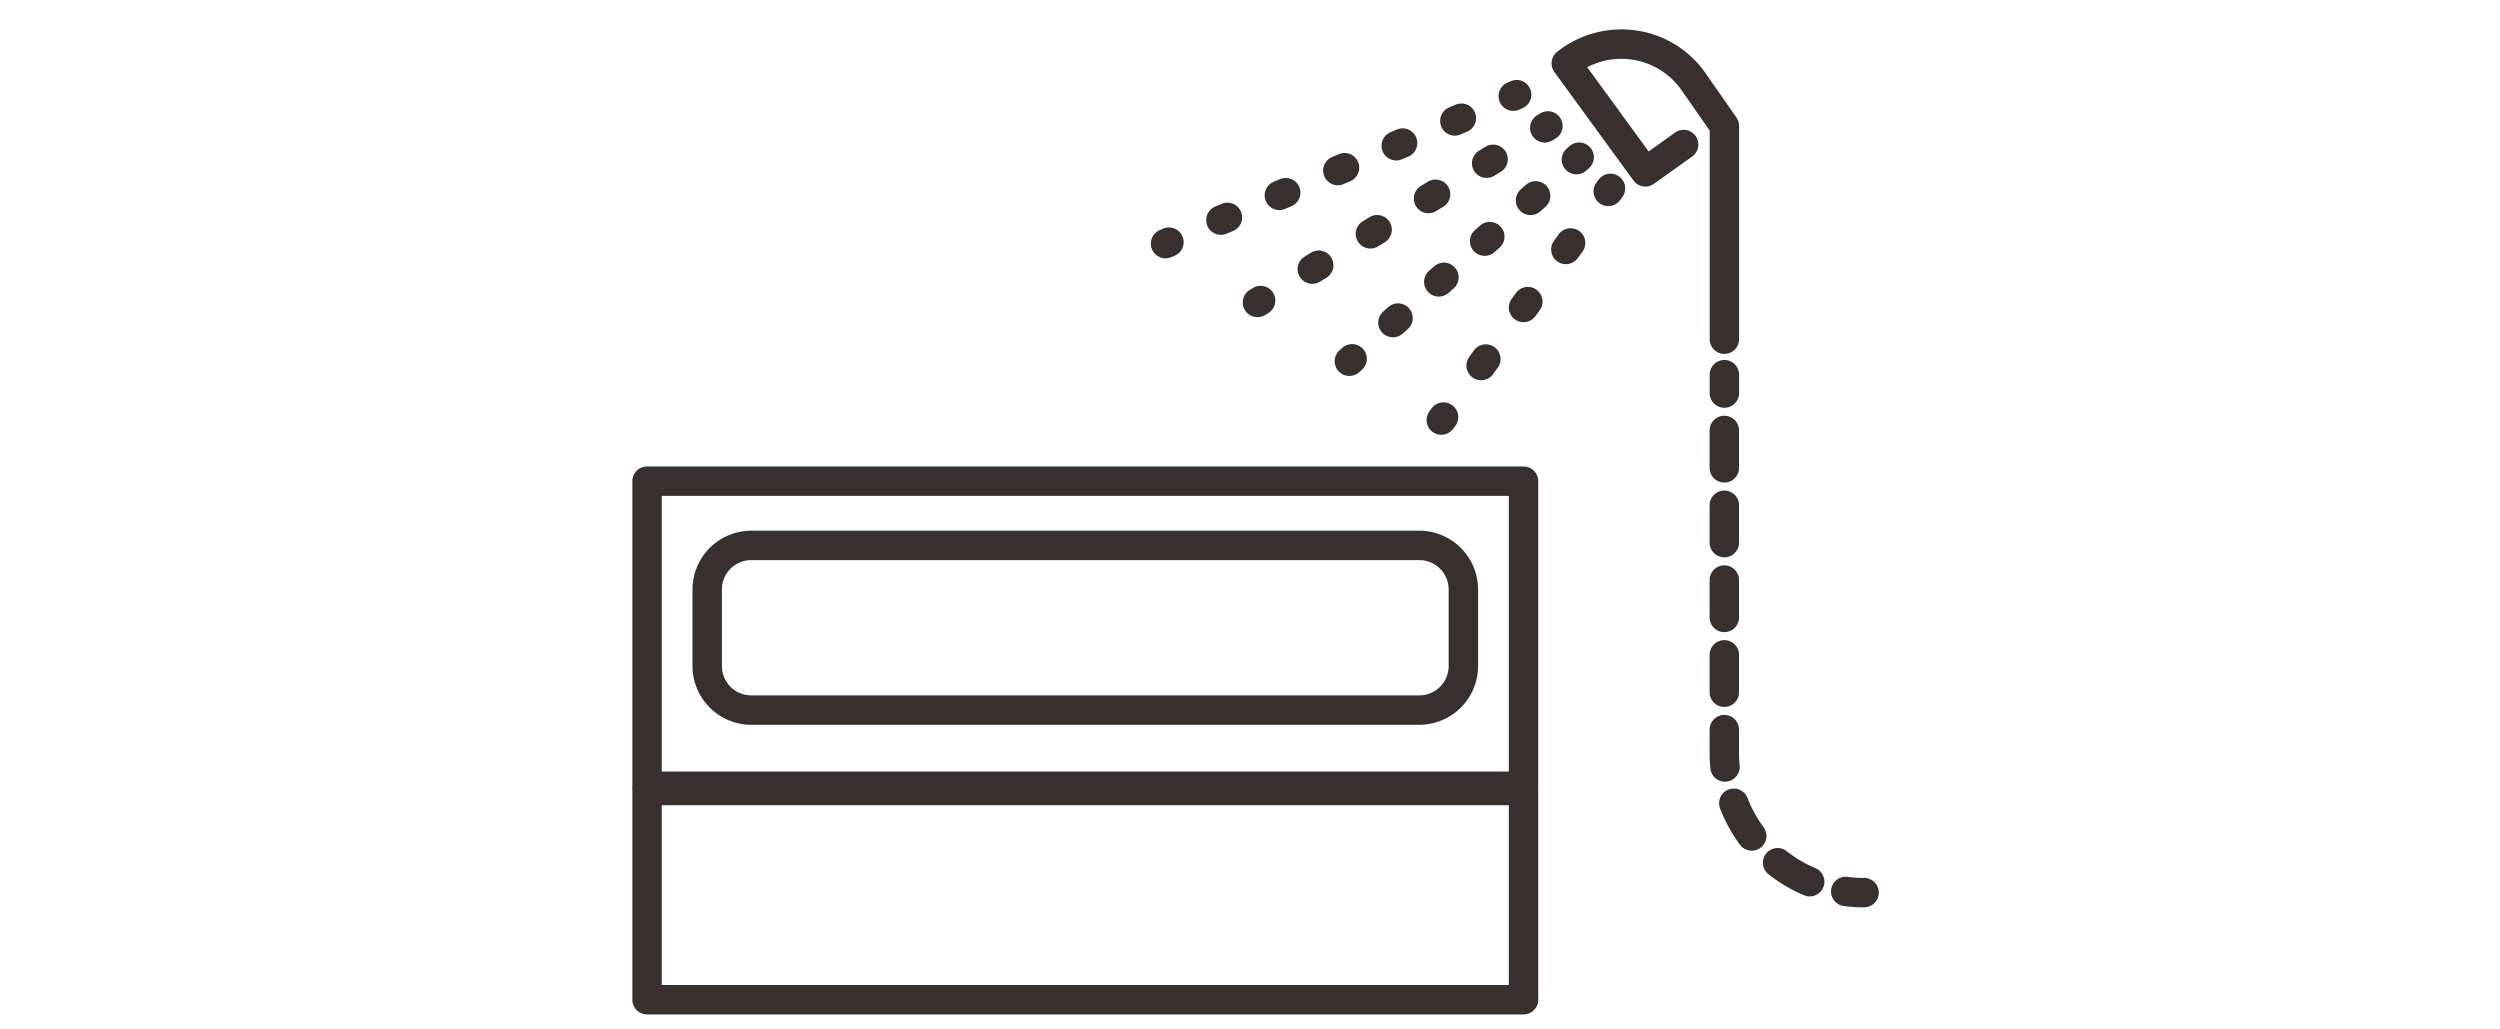
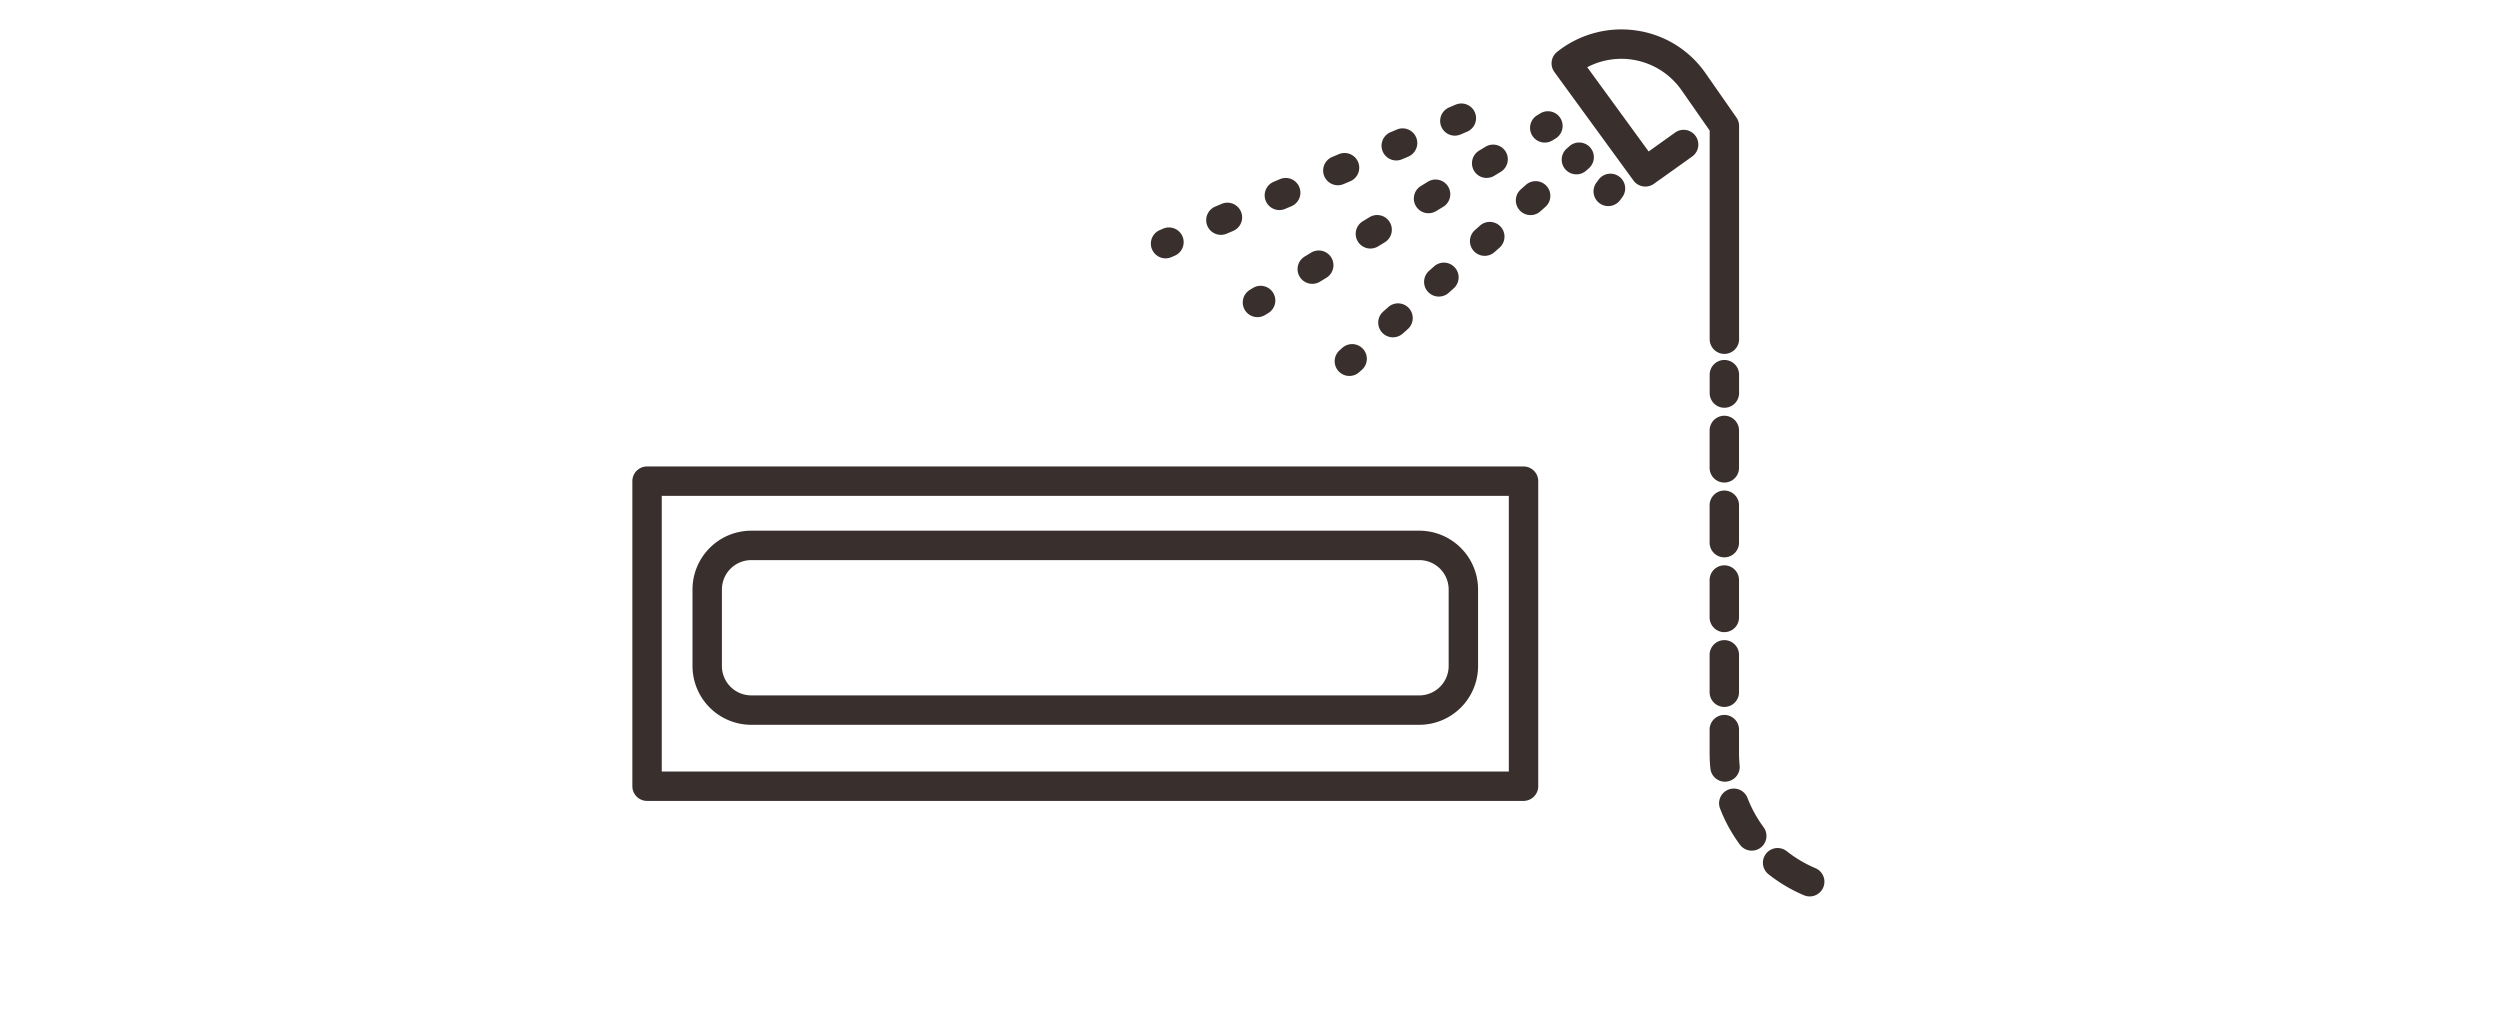
<svg xmlns="http://www.w3.org/2000/svg" width="170" height="70" viewBox="0 0 170 70">
  <defs>
    <clipPath id="clip-path">
      <rect id="長方形_46" data-name="長方形 46" width="84.758" height="66.982" transform="translate(0 0)" fill="none" />
    </clipPath>
    <clipPath id="clip-path-2">
      <rect id="長方形_45" data-name="長方形 45" width="32.25" height="24.125" transform="translate(35.258 3.44)" fill="none" />
    </clipPath>
    <clipPath id="clip-path-3">
      <rect id="長方形_33" data-name="長方形 33" width="2.147" height="2.202" transform="translate(65.361 9.815)" fill="none" />
    </clipPath>
    <clipPath id="clip-path-4">
      <rect id="長方形_34" data-name="長方形 34" width="9.363" height="12.085" transform="translate(55.436 13.525)" fill="none" />
    </clipPath>
    <clipPath id="clip-path-5">
-       <rect id="長方形_35" data-name="長方形 35" width="2.147" height="2.202" transform="translate(54.008 25.364)" fill="none" />
-     </clipPath>
+       </clipPath>
    <clipPath id="clip-path-6">
      <rect id="長方形_36" data-name="長方形 36" width="2.187" height="2.166" transform="translate(63.196 7.69)" fill="none" />
    </clipPath>
    <clipPath id="clip-path-7">
      <rect id="長方形_37" data-name="長方形 37" width="13.092" height="11.849" transform="translate(49.332 10.319)" fill="none" />
    </clipPath>
    <clipPath id="clip-path-8">
      <rect id="長方形_38" data-name="長方形 38" width="2.187" height="2.166" transform="translate(47.758 21.399)" fill="none" />
    </clipPath>
    <clipPath id="clip-path-9">
      <rect id="長方形_39" data-name="長方形 39" width="2.214" height="2.13" transform="translate(61.045 5.565)" fill="none" />
    </clipPath>
    <clipPath id="clip-path-10">
      <rect id="長方形_40" data-name="長方形 40" width="16.053" height="10.538" transform="translate(43.479 7.83)" fill="none" />
    </clipPath>
    <clipPath id="clip-path-11">
      <rect id="長方形_41" data-name="長方形 41" width="2.214" height="2.13" transform="translate(41.508 17.436)" fill="none" />
    </clipPath>
    <clipPath id="clip-path-12">
-       <rect id="長方形_42" data-name="長方形 42" width="2.23" height="2.098" transform="translate(58.903 3.44)" fill="none" />
-     </clipPath>
+       </clipPath>
    <clipPath id="clip-path-13">
      <rect id="長方形_43" data-name="長方形 43" width="20.113" height="9.682" transform="translate(37.256 5.037)" fill="none" />
    </clipPath>
    <clipPath id="clip-path-14">
      <rect id="長方形_44" data-name="長方形 44" width="2.23" height="2.098" transform="translate(35.258 13.468)" fill="none" />
    </clipPath>
  </defs>
  <g id="icon_facility06" transform="translate(-1101 -3986)">
    <rect id="ゲストハウス外観別案" width="170" height="70" transform="translate(1101 3986)" fill="none" />
    <g id="グループ_78" data-name="グループ 78" transform="translate(1144 3988)">
      <g id="グループ_77" data-name="グループ 77" clip-path="url(#clip-path)">
-         <path id="長方形_30" data-name="長方形 30" d="M0-1H59.6a1,1,0,0,1,1,1V14.229a1,1,0,0,1-1,1H0a1,1,0,0,1-1-1V0A1,1,0,0,1,0-1ZM58.6,1H1V13.229H58.6Z" transform="translate(1 51.753)" fill="#39302d" />
        <path id="長方形_31" data-name="長方形 31" d="M0-1H59.6a1,1,0,0,1,1,1V20.743a1,1,0,0,1-1,1H0a1,1,0,0,1-1-1V0A1,1,0,0,1,0-1ZM58.6,1H1V19.743H58.6Z" transform="translate(1 30.719)" fill="#39302d" />
        <path id="パス_90" data-name="パス 90" d="M53.509,35.087H8.09a3,3,0,0,0-3,3v5.2a3,3,0,0,0,3,3H53.509a3,3,0,0,0,3-3v-5.2a3,3,0,0,0-3-3" fill="none" />
        <path id="長方形_32" data-name="長方形 32" d="M3-1H48.419a4,4,0,0,1,4,4V8.2a4,4,0,0,1-4,4H3a4,4,0,0,1-4-4V3A4,4,0,0,1,3-1ZM48.419,10.2a2,2,0,0,0,2-2V3a2,2,0,0,0-2-2H3A2,2,0,0,0,1,3V8.2a2,2,0,0,0,2,2Z" transform="translate(5.09 35.087)" fill="#39302d" />
        <path id="線_5" data-name="線 5" d="M0,2.25a1,1,0,0,1-1-1V0A1,1,0,0,1,0-1,1,1,0,0,1,1,0V1.25A1,1,0,0,1,0,2.25Z" transform="translate(74.258 23.478)" fill="#39302d" />
        <path id="パス_91" data-name="パス 91" d="M80.06,58.957a1,1,0,0,1-.389-.079,10.493,10.493,0,0,1-2.412-1.427,1,1,0,0,1,1.239-1.57,8.492,8.492,0,0,0,1.952,1.155,1,1,0,0,1-.39,1.921Zm-3.945-3.112a1,1,0,0,1-.8-.406,10.483,10.483,0,0,1-1.35-2.456,1,1,0,0,1,1.866-.72,8.483,8.483,0,0,0,1.093,1.987,1,1,0,0,1-.8,1.594ZM74.3,51.157a1,1,0,0,1-.994-.9c-.035-.347-.052-.7-.052-1.053V47.615a1,1,0,0,1,2,0V49.2c0,.285.014.573.042.854a1,1,0,0,1-.9,1.094C74.371,51.155,74.337,51.157,74.3,51.157Zm-.046-5.085a1,1,0,0,1-1-1V42.529a1,1,0,0,1,2,0v2.543A1,1,0,0,1,74.258,46.072Zm0-5.086a1,1,0,0,1-1-1V37.443a1,1,0,0,1,2,0v2.543A1,1,0,0,1,74.258,40.986Zm0-5.086a1,1,0,0,1-1-1V32.357a1,1,0,0,1,2,0V34.9A1,1,0,0,1,74.258,35.9Zm0-5.086a1,1,0,0,1-1-1V27.271a1,1,0,0,1,2,0v2.543A1,1,0,0,1,74.258,30.814Z" fill="#39302d" />
-         <path id="パス_92" data-name="パス 92" d="M83.758,59.7a10.551,10.551,0,0,1-1.379-.09,1,1,0,1,1,.262-1.983,8.544,8.544,0,0,0,1.117.072,1,1,0,0,1,0,2Z" fill="#39302d" />
        <path id="パス_93" data-name="パス 93" d="M74.258,22.065a1,1,0,0,1-1-1V6.879L71.347,4.137a4.994,4.994,0,0,0-6.415-1.566L69.108,8.3,70.927,7a1,1,0,0,1,1.162,1.627L69.464,10.5a1,1,0,0,1-1.389-.225L62.7,2.9a1,1,0,0,1,.2-1.386A7.016,7.016,0,0,1,68.255.072a6.919,6.919,0,0,1,4.732,2.921l2.091,3a1,1,0,0,1,.18.572v14.5A1,1,0,0,1,74.258,22.065Z" fill="#39302d" />
        <g id="グループ_76" data-name="グループ 76">
          <g id="グループ_75" data-name="グループ 75">
            <g id="グループ_74" data-name="グループ 74" clip-path="url(#clip-path-2)">
              <g id="グループ_40" data-name="グループ 40">
                <g id="グループ_39" data-name="グループ 39">
                  <g id="グループ_38" data-name="グループ 38" clip-path="url(#clip-path-3)">
                    <path id="線_6" data-name="線 6" d="M0,1.2a1,1,0,0,1-.588-.192,1,1,0,0,1-.22-1.4l.147-.2a1,1,0,0,1,1.4-.22,1,1,0,0,1,.22,1.4L.809.79A1,1,0,0,1,0,1.2Z" transform="translate(66.361 10.815)" fill="#39302d" />
                  </g>
                </g>
              </g>
              <g id="グループ_43" data-name="グループ 43">
                <g id="グループ_42" data-name="グループ 42">
                  <g id="グループ_41" data-name="グループ 41" clip-path="url(#clip-path-4)">
-                     <path id="線_7" data-name="線 7" d="M1.28,9.331a1,1,0,0,1-.807-1.59L.793,7.3A1,1,0,0,1,2.408,8.482l-.32.439A1,1,0,0,1,1.28,9.331ZM4.161,5.385A1,1,0,0,1,3.354,3.8l.32-.439A1,1,0,0,1,5.29,4.536l-.32.439A1,1,0,0,1,4.161,5.385ZM7.042,1.439a1,1,0,0,1-.589-.192,1,1,0,0,1-.218-1.4l.32-.439a1,1,0,0,1,1.4-.218A1,1,0,0,1,8.171.59l-.32.439A1,1,0,0,1,7.042,1.439Z" transform="translate(56.437 14.525)" fill="#39302d" />
-                   </g>
+                     </g>
                </g>
              </g>
              <g id="グループ_46" data-name="グループ 46">
                <g id="グループ_45" data-name="グループ 45">
                  <g id="グループ_44" data-name="グループ 44" clip-path="url(#clip-path-5)">
                    <path id="線_8" data-name="線 8" d="M0,1.2a1,1,0,0,1-.588-.192,1,1,0,0,1-.22-1.4l.147-.2a1,1,0,0,1,1.4-.22,1,1,0,0,1,.22,1.4L.809.79A1,1,0,0,1,0,1.2Z" transform="translate(55.009 26.364)" fill="#39302d" />
                  </g>
                </g>
              </g>
              <g id="グループ_49" data-name="グループ 49">
                <g id="グループ_48" data-name="グループ 48">
                  <g id="グループ_47" data-name="グループ 47" clip-path="url(#clip-path-6)">
                    <path id="線_9" data-name="線 9" d="M0,1.166A1,1,0,0,1-.748.83,1,1,0,0,1-.664-.582l.187-.166A1,1,0,0,1,.935-.664,1,1,0,0,1,.851.748L.664.914A1,1,0,0,1,0,1.166Z" transform="translate(64.196 8.69)" fill="#39302d" />
                  </g>
                </g>
              </g>
              <g id="グループ_52" data-name="グループ 52">
                <g id="グループ_51" data-name="グループ 51">
                  <g id="グループ_50" data-name="グループ 50" clip-path="url(#clip-path-7)">
                    <path id="線_10" data-name="線 10" d="M1.386,9.618A1,1,0,0,1,.722,7.871l.347-.308A1,1,0,1,1,2.4,9.058l-.347.308A1,1,0,0,1,1.386,9.618Zm3.12-2.77A1,1,0,0,1,3.842,5.1l.347-.308a1,1,0,0,1,1.328,1.5L5.17,6.6A1,1,0,0,1,4.506,6.848Zm3.12-2.77A1,1,0,0,1,6.961,2.33l.347-.308a1,1,0,1,1,1.328,1.5l-.347.308A1,1,0,0,1,7.626,4.078Zm3.12-2.77A1,1,0,0,1,10.081-.44l.347-.308a1,1,0,0,1,1.412.084A1,1,0,0,1,11.756.748l-.347.308A1,1,0,0,1,10.745,1.308Z" transform="translate(50.332 11.319)" fill="#39302d" />
                  </g>
                </g>
              </g>
              <g id="グループ_55" data-name="グループ 55">
                <g id="グループ_54" data-name="グループ 54">
                  <g id="グループ_53" data-name="グループ 53" clip-path="url(#clip-path-8)">
                    <path id="線_11" data-name="線 11" d="M0,1.166A1,1,0,0,1-.748.83,1,1,0,0,1-.664-.582l.187-.166A1,1,0,0,1,.935-.664,1,1,0,0,1,.851.748L.664.914A1,1,0,0,1,0,1.166Z" transform="translate(48.758 22.399)" fill="#39302d" />
                  </g>
                </g>
              </g>
              <g id="グループ_58" data-name="グループ 58">
                <g id="グループ_57" data-name="グループ 57">
                  <g id="グループ_56" data-name="グループ 56" clip-path="url(#clip-path-9)">
                    <path id="線_12" data-name="線 12" d="M0,1.13A1,1,0,0,1-.855.649,1,1,0,0,1-.519-.725l.214-.13a1,1,0,0,1,1.374.335A1,1,0,0,1,.733.855L.519.985A1,1,0,0,1,0,1.13Z" transform="translate(62.044 6.565)" fill="#39302d" />
                  </g>
                </g>
              </g>
              <g id="グループ_61" data-name="グループ 61">
                <g id="グループ_60" data-name="グループ 60">
                  <g id="グループ_59" data-name="グループ 59" clip-path="url(#clip-path-10)">
                    <path id="線_13" data-name="線 13" d="M1.757,8.471a1,1,0,0,1-.52-1.855l.439-.267A1,1,0,0,1,2.714,8.059l-.439.267A1,1,0,0,1,1.757,8.471Zm3.953-2.4a1,1,0,0,1-.52-1.855l.439-.267A1,1,0,1,1,6.667,5.658l-.439.267A1,1,0,0,1,5.709,6.07Zm3.953-2.4a1,1,0,0,1-.52-1.855l.439-.267A1,1,0,1,1,10.62,3.256l-.439.267A1,1,0,0,1,9.662,3.669Zm3.953-2.4a1,1,0,0,1-.52-1.855l.439-.267a1,1,0,0,1,1.374.335A1,1,0,0,1,14.572.855l-.439.267A1,1,0,0,1,13.615,1.267Z" transform="translate(44.479 8.83)" fill="#39302d" />
                  </g>
                </g>
              </g>
              <g id="グループ_64" data-name="グループ 64">
                <g id="グループ_63" data-name="グループ 63">
                  <g id="グループ_62" data-name="グループ 62" clip-path="url(#clip-path-11)">
                    <path id="線_14" data-name="線 14" d="M0,1.13A1,1,0,0,1-.855.649,1,1,0,0,1-.519-.725l.214-.13a1,1,0,0,1,1.374.335A1,1,0,0,1,.733.855L.519.985A1,1,0,0,1,0,1.13Z" transform="translate(42.508 18.436)" fill="#39302d" />
                  </g>
                </g>
              </g>
              <g id="グループ_67" data-name="グループ 67">
                <g id="グループ_66" data-name="グループ 66">
                  <g id="グループ_65" data-name="グループ 65" clip-path="url(#clip-path-12)">
                    <path id="線_15" data-name="線 15" d="M0,1.1A1,1,0,0,1-.92.49,1,1,0,0,1-.392-.822l.23-.1A1,1,0,0,1,1.15-.392,1,1,0,0,1,.622.92l-.23.1A1,1,0,0,1,0,1.1Z" transform="translate(59.903 4.44)" fill="#39302d" />
                  </g>
                </g>
              </g>
              <g id="グループ_70" data-name="グループ 70">
                <g id="グループ_69" data-name="グループ 69">
                  <g id="グループ_68" data-name="グループ 68" clip-path="url(#clip-path-13)">
                    <path id="線_16" data-name="線 16" d="M1.767,7.933a1,1,0,0,1-.391-1.921l.442-.187A1,1,0,1,1,2.6,7.666l-.442.187A1,1,0,0,1,1.767,7.933ZM5.743,6.247a1,1,0,0,1-.391-1.921l.442-.187A1,1,0,0,1,6.575,5.98l-.442.187A1,1,0,0,1,5.743,6.247ZM9.719,4.56a1,1,0,0,1-.391-1.921l.442-.187a1,1,0,1,1,.781,1.841l-.442.187A1,1,0,0,1,9.719,4.56ZM13.7,2.874A1,1,0,0,1,13.3.953l.442-.187a1,1,0,0,1,.781,1.841l-.442.187A1,1,0,0,1,13.7,2.874Zm3.976-1.686a1,1,0,0,1-.391-1.921l.442-.187a1,1,0,0,1,1.311.53A1,1,0,0,1,18.5.921l-.442.187A1,1,0,0,1,17.672,1.188Z" transform="translate(38.256 6.037)" fill="#39302d" />
                  </g>
                </g>
              </g>
              <g id="グループ_73" data-name="グループ 73">
                <g id="グループ_72" data-name="グループ 72">
                  <g id="グループ_71" data-name="グループ 71" clip-path="url(#clip-path-14)">
                    <path id="線_17" data-name="線 17" d="M0,1.1A1,1,0,0,1-.92.49,1,1,0,0,1-.392-.822l.23-.1A1,1,0,0,1,1.15-.392,1,1,0,0,1,.622.92l-.23.1A1,1,0,0,1,0,1.1Z" transform="translate(36.259 14.468)" fill="#39302d" />
                  </g>
                </g>
              </g>
            </g>
          </g>
        </g>
      </g>
    </g>
  </g>
</svg>